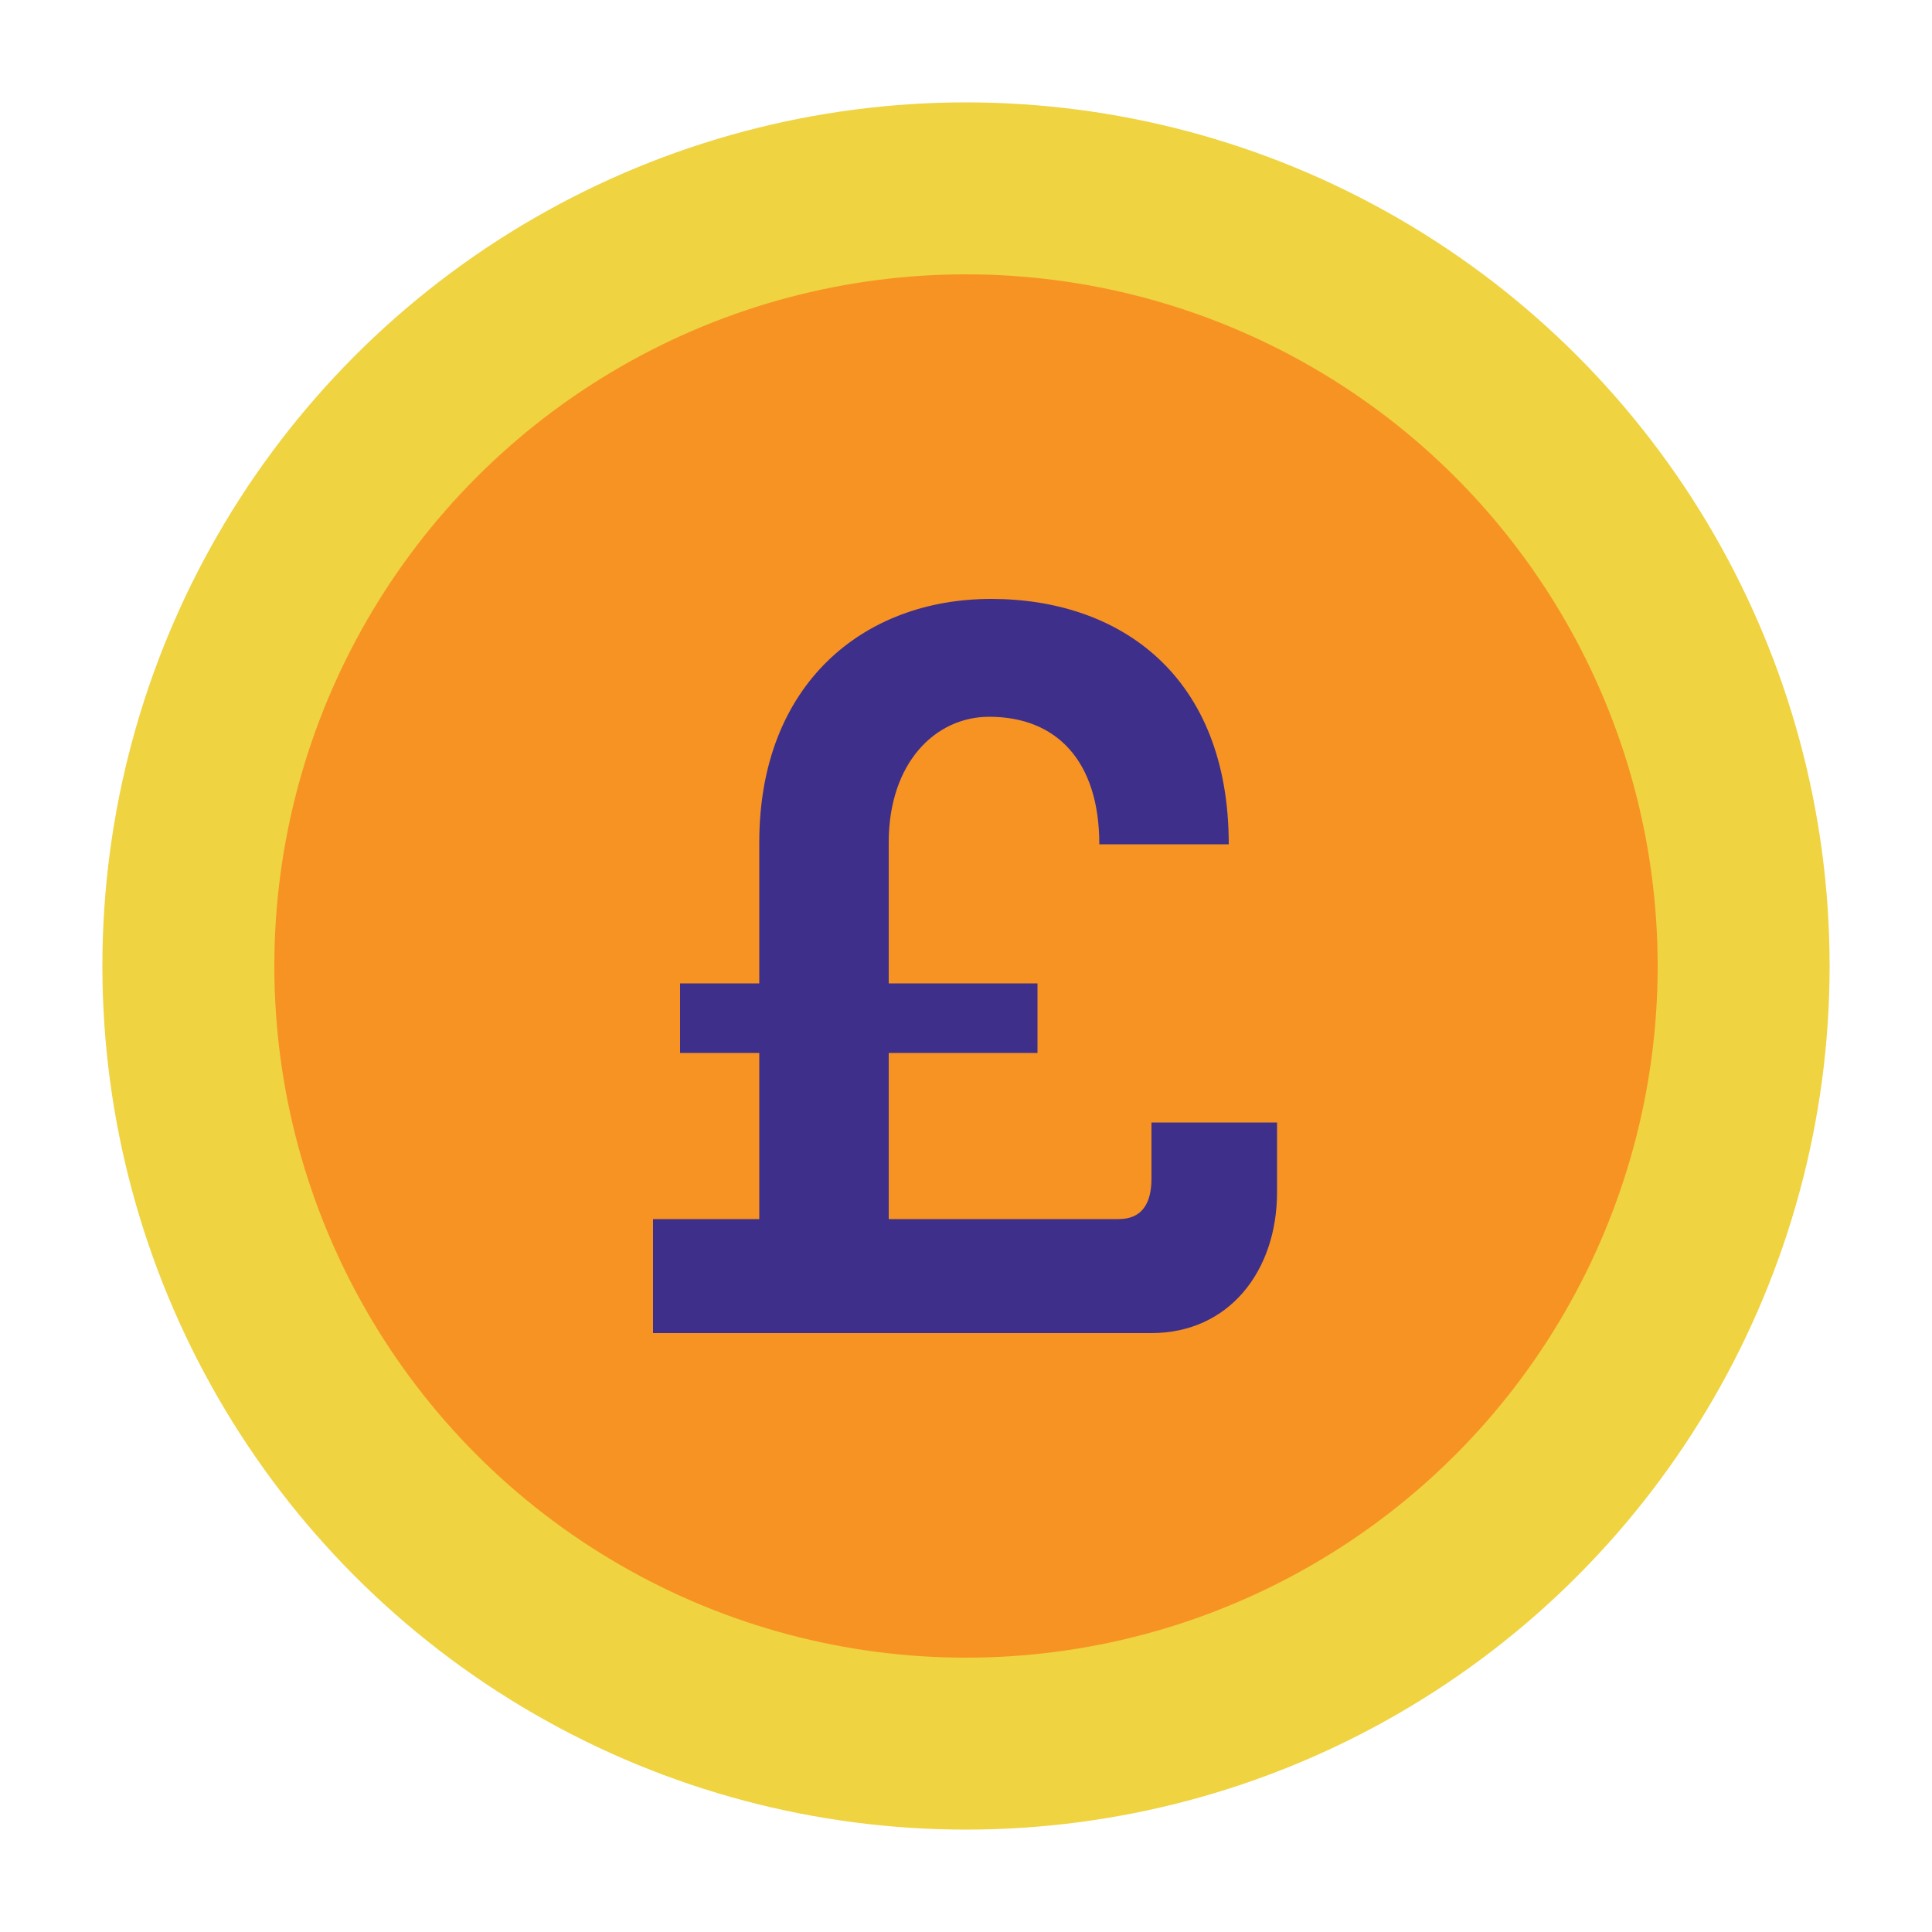
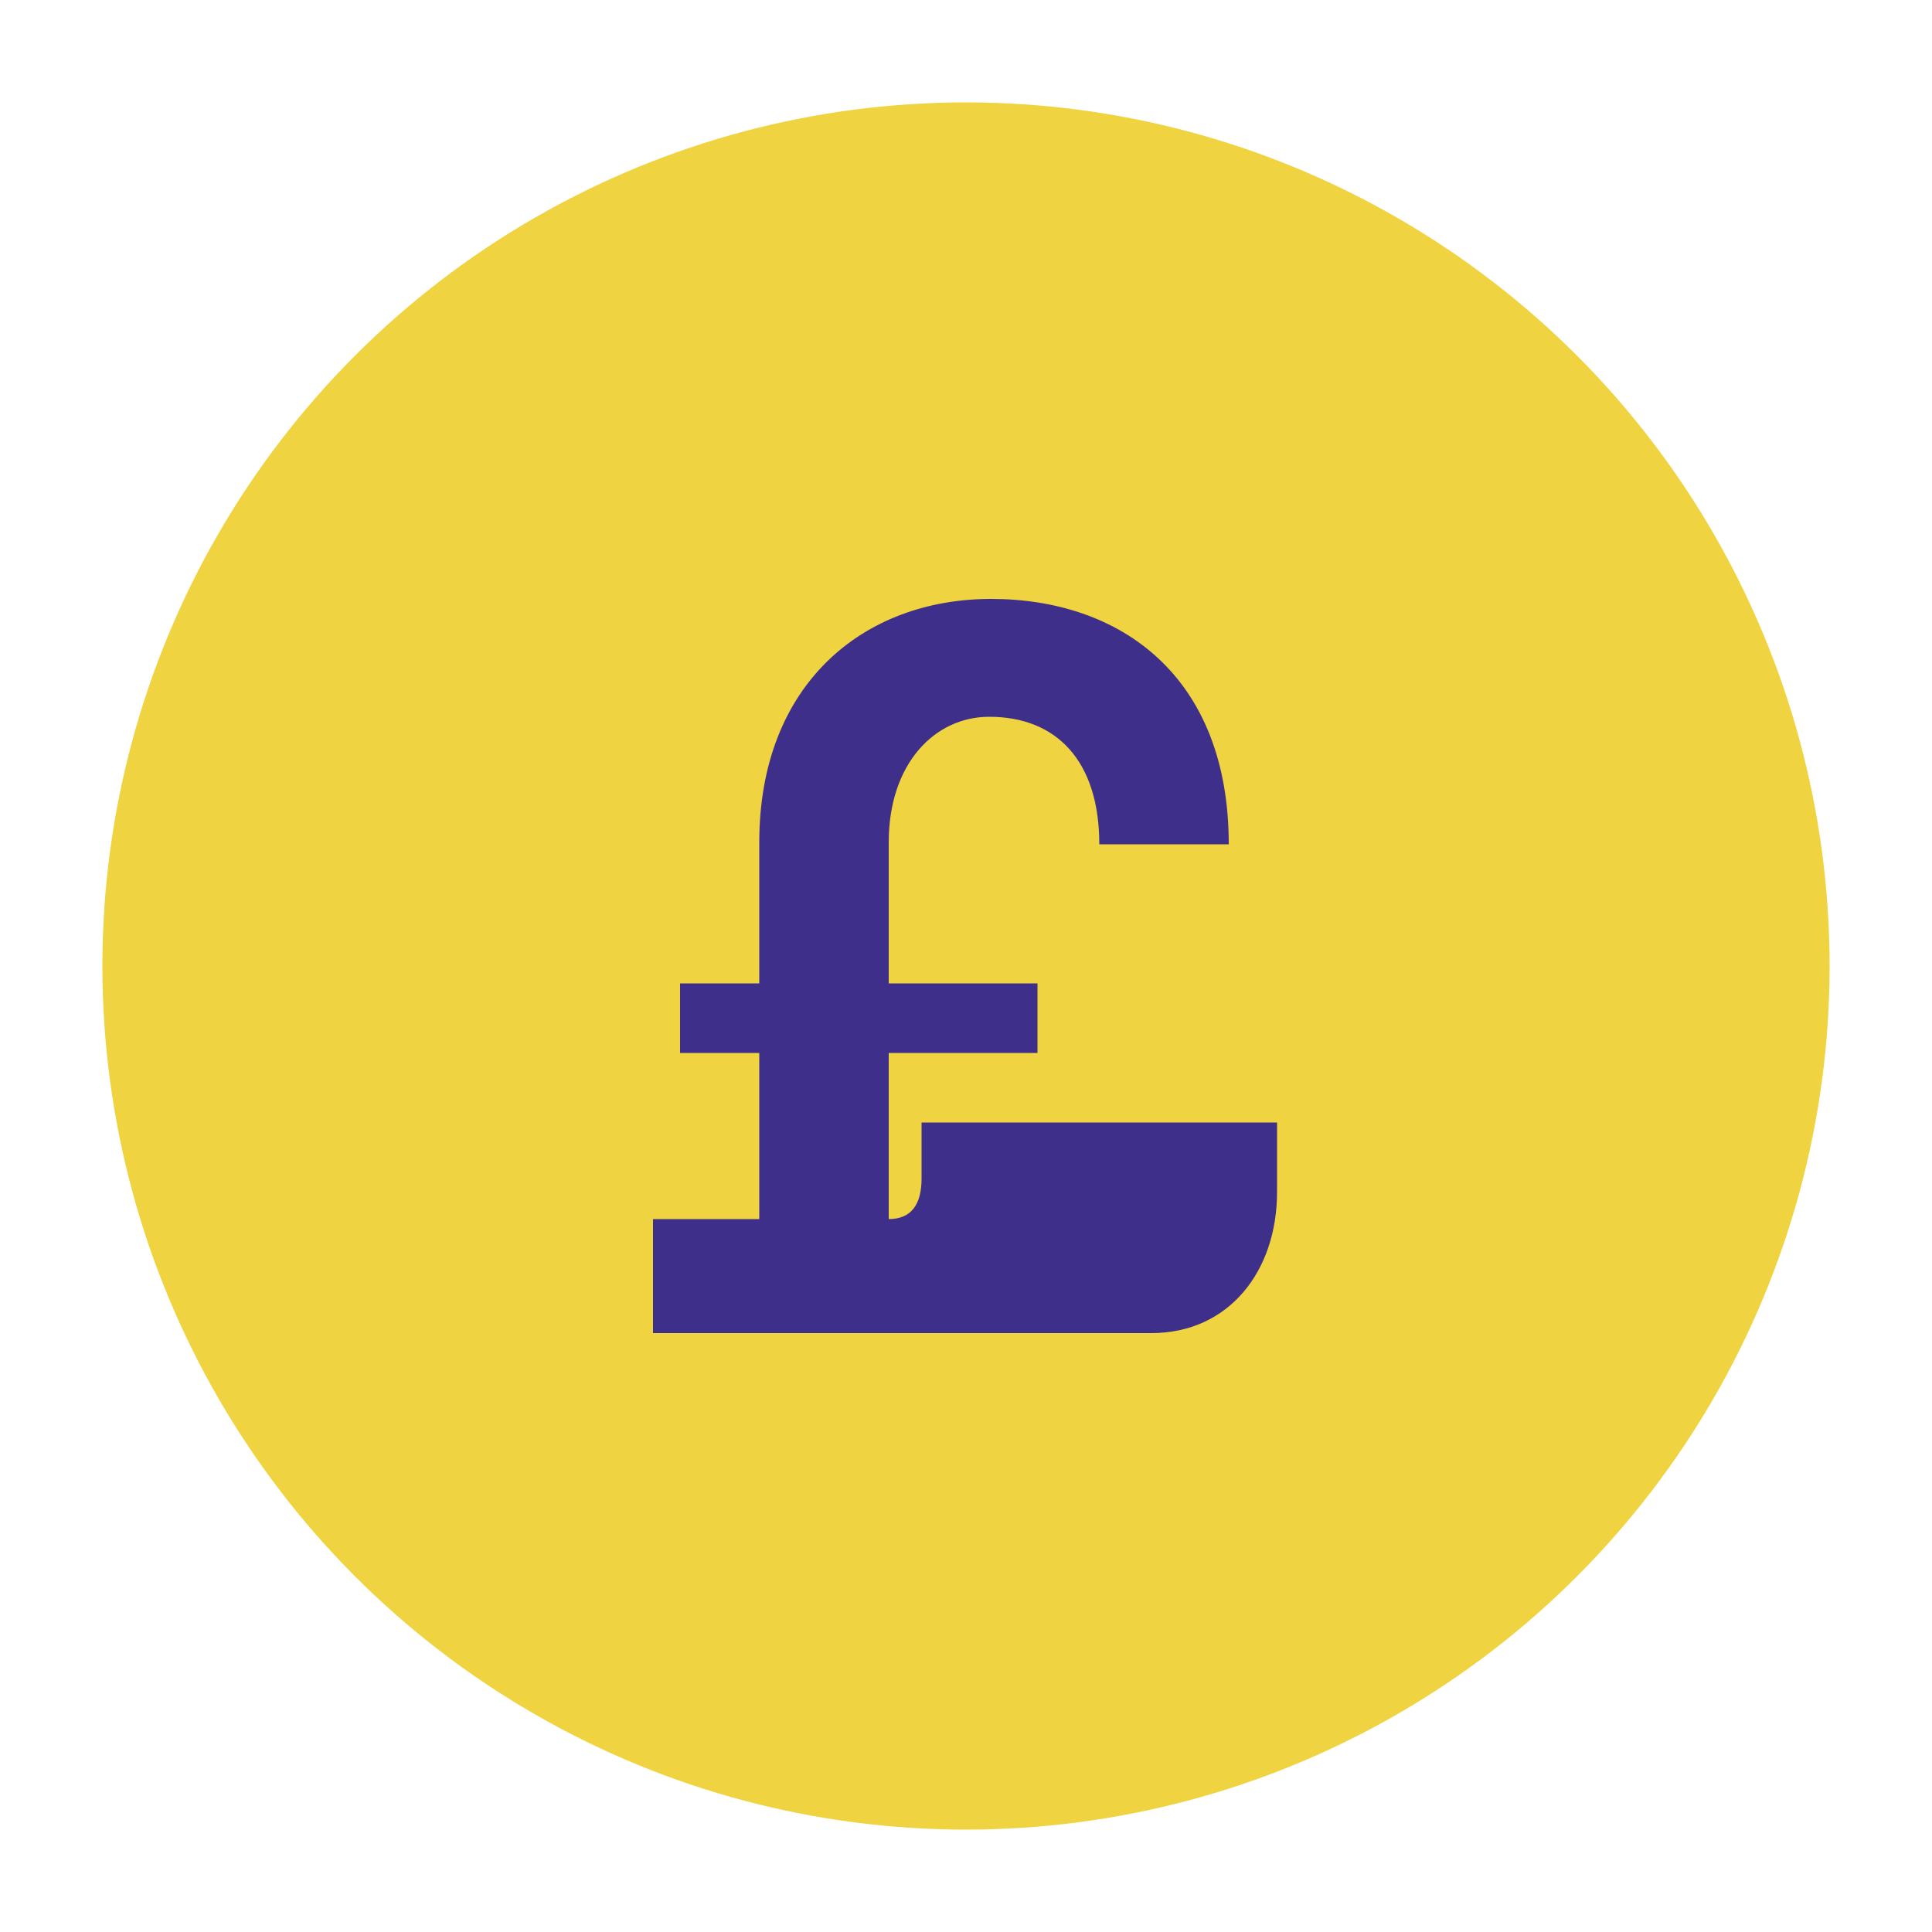
<svg xmlns="http://www.w3.org/2000/svg" version="1.1" id="Layer_1" x="0px" y="0px" width="100px" height="100px" viewBox="0 0 100 100" style="enable-background:new 0 0 100 100;" xml:space="preserve">
  <style type="text/css">
	.st0{fill:#EFD340;}
	.st1{fill:#F79323;}
	.st2{fill:#3E2F8A;}
</style>
  <g>
    <g>
      <circle class="st0" cx="50" cy="50" r="44.7" />
    </g>
    <g>
-       <circle class="st1" cx="50" cy="50" r="35.8" />
-     </g>
+       </g>
    <g>
-       <path class="st2" d="M59.5,58.1h6.6v3.6c0,4.1-2.5,7.3-6.5,7.3H33.8v-5.9h5.5v-8.6h-4.1v-3.6h4.1v-7.3c0-8.2,5.4-12.6,12-12.6    C58,31,63.6,35,63.6,43.7h-6.7c0-4.3-2.2-6.6-5.7-6.6c-2.8,0-5.2,2.4-5.2,6.5v7.3h7.7v3.6h-7.7v8.6h11.9c1.2,0,1.7-0.8,1.7-2.1    V58.1z" />
+       <path class="st2" d="M59.5,58.1h6.6v3.6c0,4.1-2.5,7.3-6.5,7.3H33.8v-5.9h5.5v-8.6h-4.1v-3.6h4.1v-7.3c0-8.2,5.4-12.6,12-12.6    C58,31,63.6,35,63.6,43.7h-6.7c0-4.3-2.2-6.6-5.7-6.6c-2.8,0-5.2,2.4-5.2,6.5v7.3h7.7v3.6h-7.7v8.6c1.2,0,1.7-0.8,1.7-2.1    V58.1z" />
    </g>
  </g>
</svg>